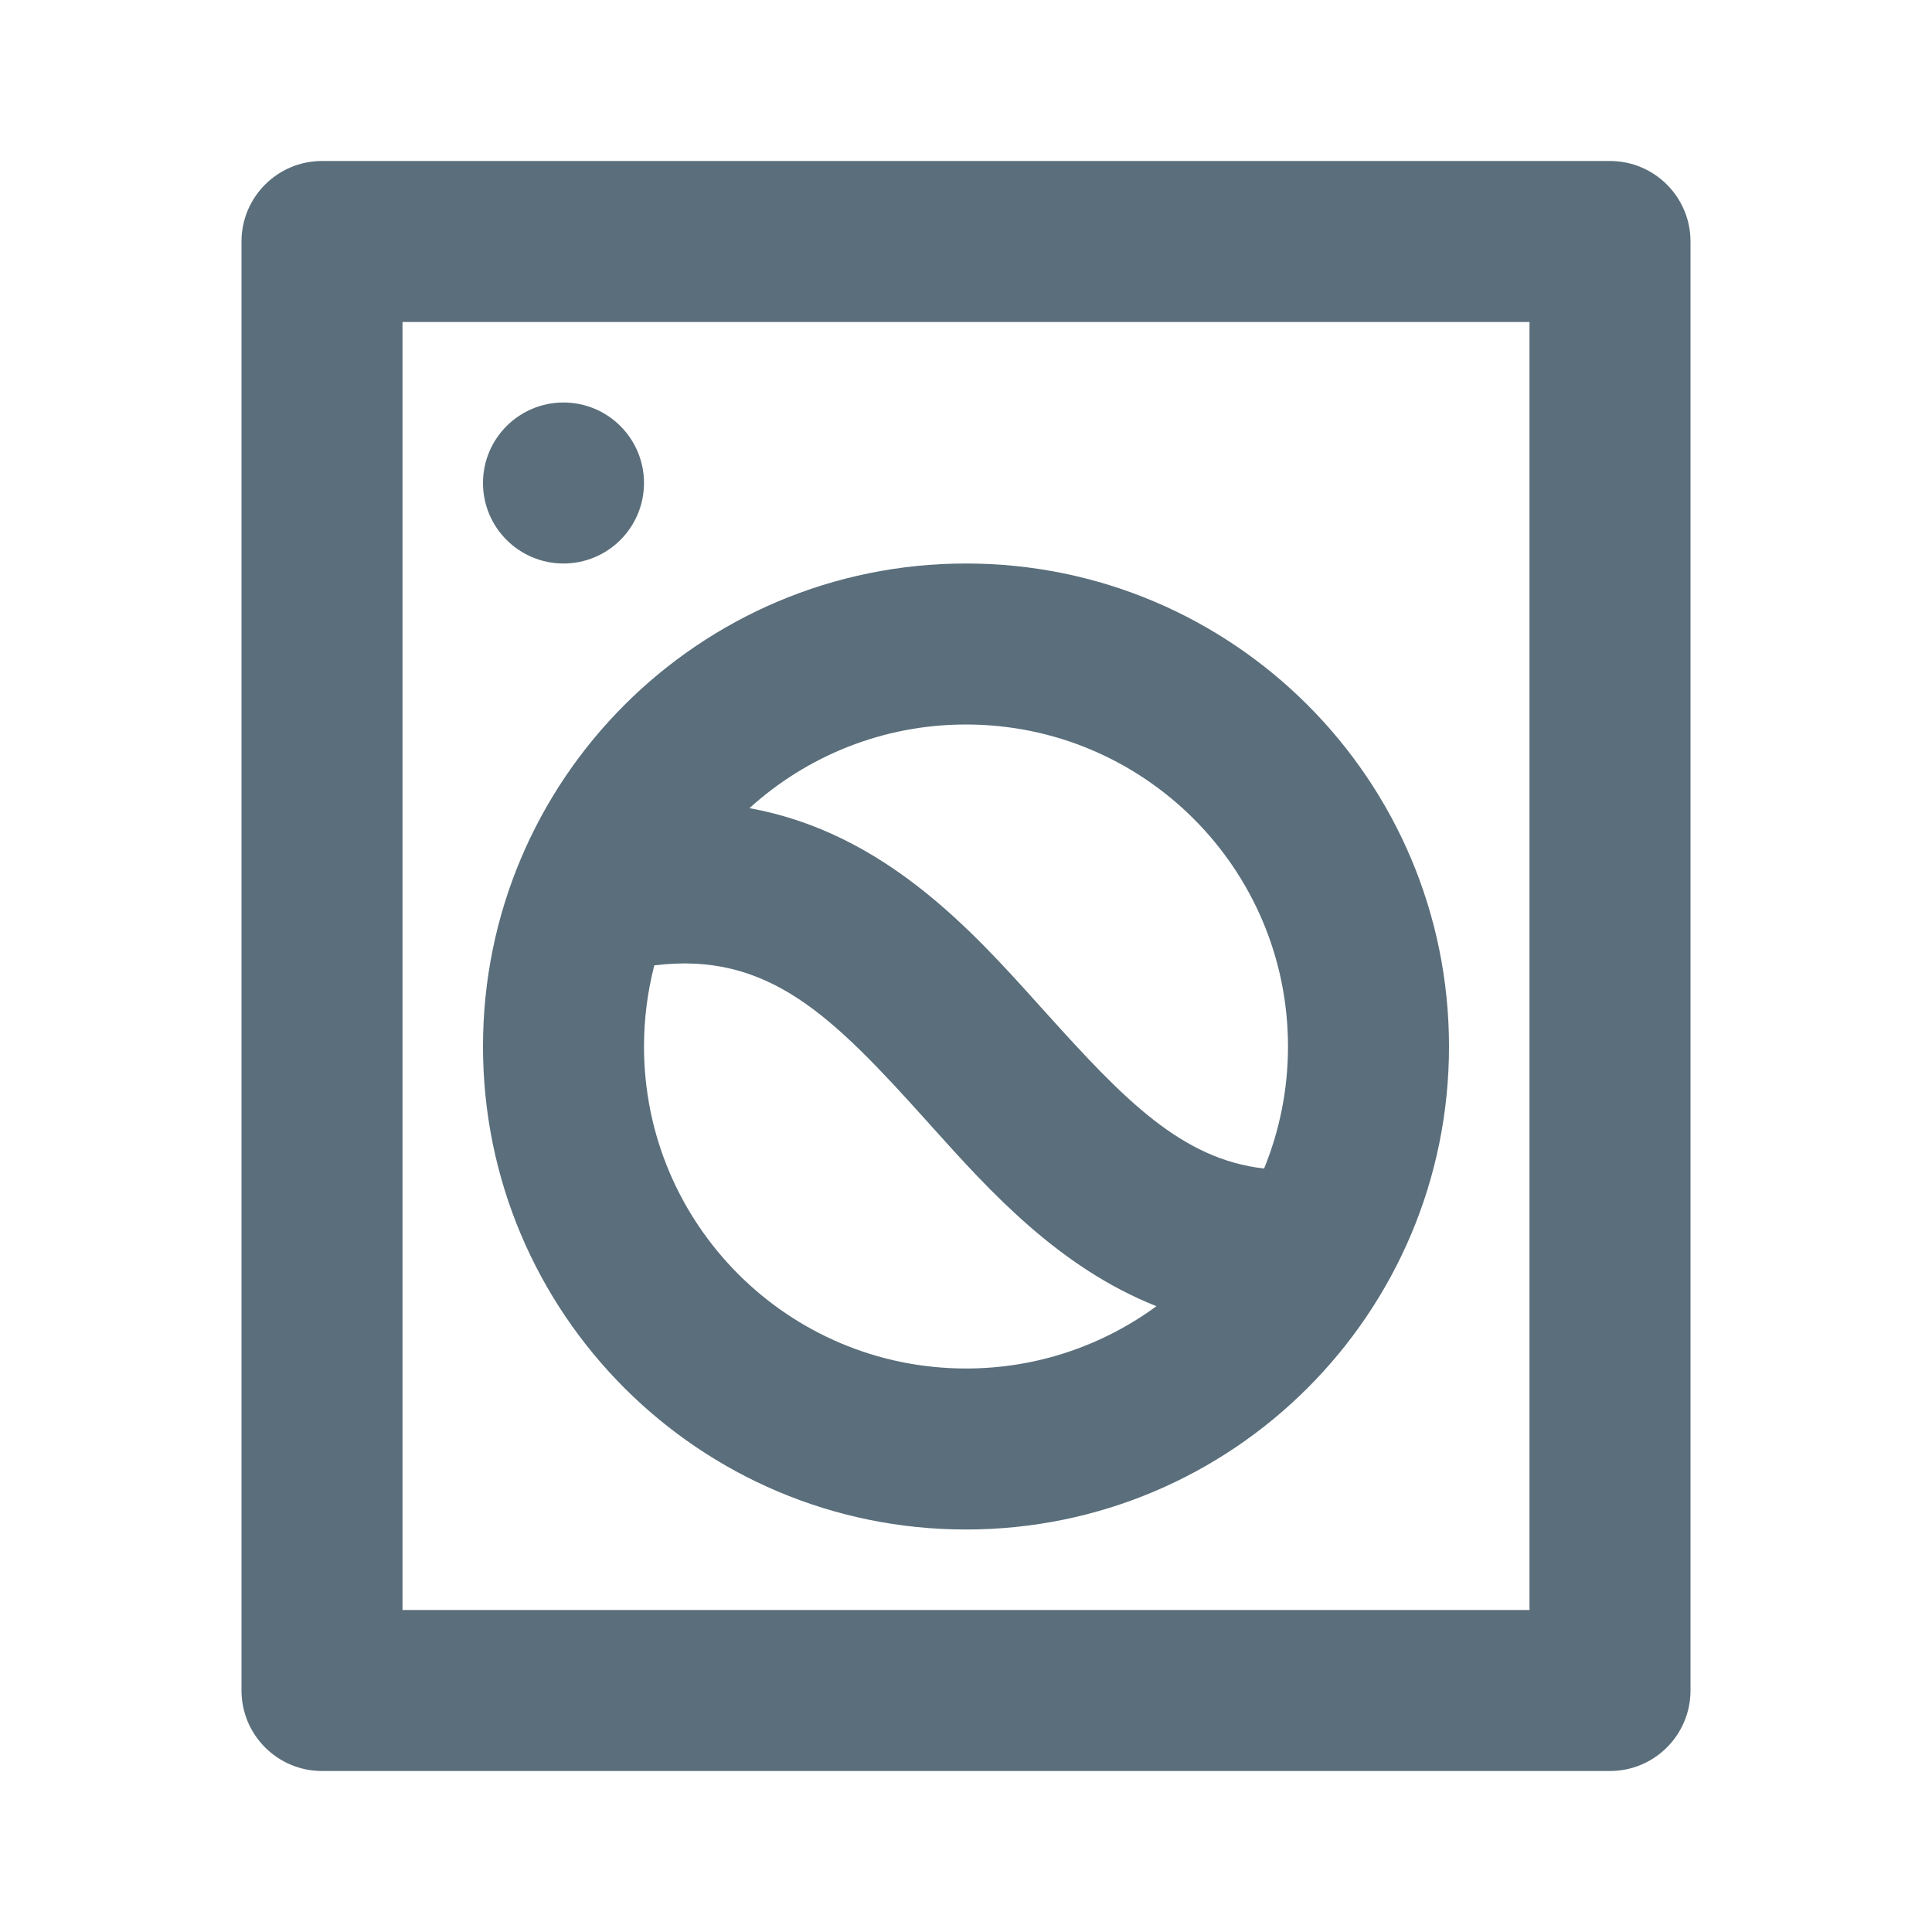
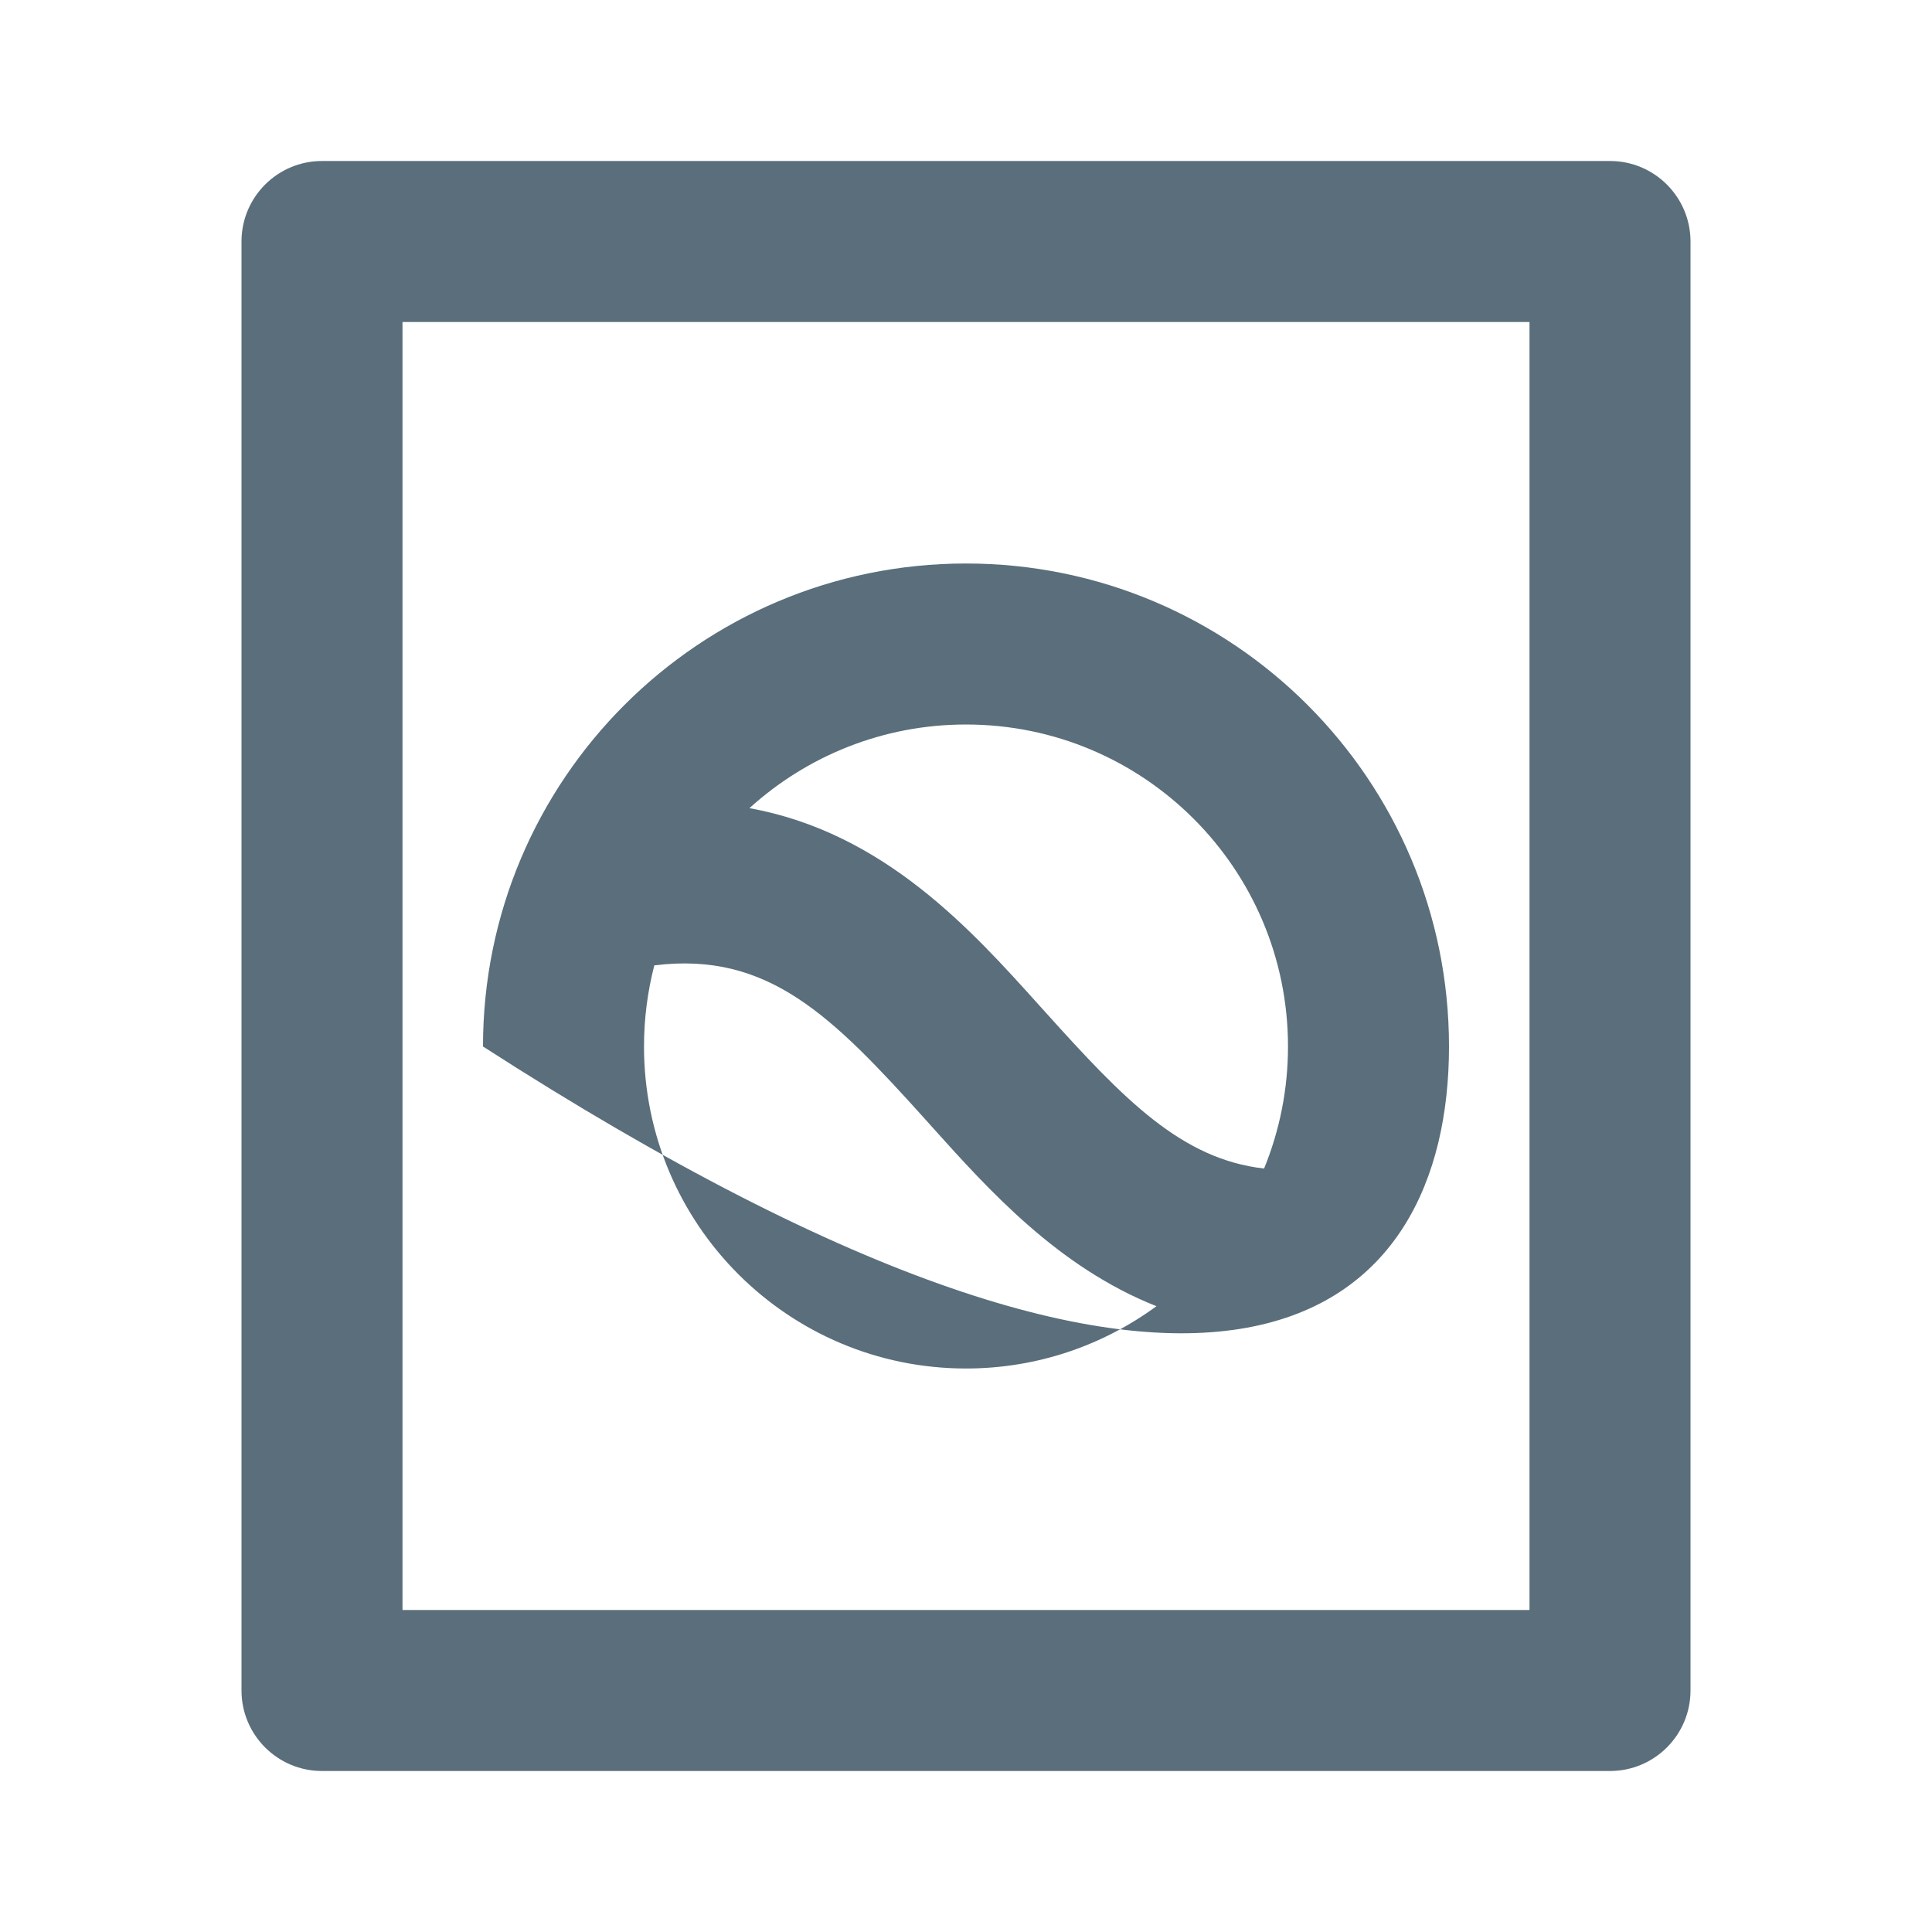
<svg xmlns="http://www.w3.org/2000/svg" width="24" height="24" viewBox="0 0 24 24" fill="none">
  <g clip-path="url(#clip0_3777_514744)">
-     <path fill-rule="evenodd" clip-rule="evenodd" d="M3 3C3 2.448 3.448 2 4 2H20C20.552 2 21 2.448 21 3V21C21 21.552 20.552 22 20 22H4C3.448 22 3 21.552 3 21V3ZM5 4V20H19V4H5ZM8.128 11.992C8.045 12.314 8 12.652 8 13C8 15.209 9.791 17 12 17C12.885 17 13.703 16.712 14.366 16.226C13.146 15.743 12.283 14.783 11.583 14.004L11.507 13.919C10.335 12.617 9.544 11.817 8.128 11.992ZM15.703 14.516C14.678 14.399 13.967 13.663 12.993 12.581L12.917 12.497C12.069 11.553 10.982 10.343 9.31 10.039C10.021 9.394 10.964 9 12 9C14.209 9 16 10.791 16 13C16 13.537 15.894 14.048 15.703 14.516ZM12 7C8.686 7 6 9.686 6 13C6 16.314 8.686 19 12 19C15.314 19 18 16.314 18 13C18 9.686 15.314 7 12 7Z" fill="#5A6E7B" />
-     <circle cx="7" cy="6" r="1" fill="#5A6E7B" />
+     <path fill-rule="evenodd" clip-rule="evenodd" d="M3 3C3 2.448 3.448 2 4 2H20C20.552 2 21 2.448 21 3V21C21 21.552 20.552 22 20 22H4C3.448 22 3 21.552 3 21V3ZM5 4V20H19V4H5ZM8.128 11.992C8.045 12.314 8 12.652 8 13C8 15.209 9.791 17 12 17C12.885 17 13.703 16.712 14.366 16.226C13.146 15.743 12.283 14.783 11.583 14.004L11.507 13.919C10.335 12.617 9.544 11.817 8.128 11.992ZM15.703 14.516C14.678 14.399 13.967 13.663 12.993 12.581L12.917 12.497C12.069 11.553 10.982 10.343 9.31 10.039C10.021 9.394 10.964 9 12 9C14.209 9 16 10.791 16 13C16 13.537 15.894 14.048 15.703 14.516ZM12 7C8.686 7 6 9.686 6 13C15.314 19 18 16.314 18 13C18 9.686 15.314 7 12 7Z" fill="#5A6E7B" />
  </g>
  <defs>
    <clipPath id="clip0_3777_514744">
      <rect width="24" height="24" fill="white" />
    </clipPath>
  </defs>
</svg>